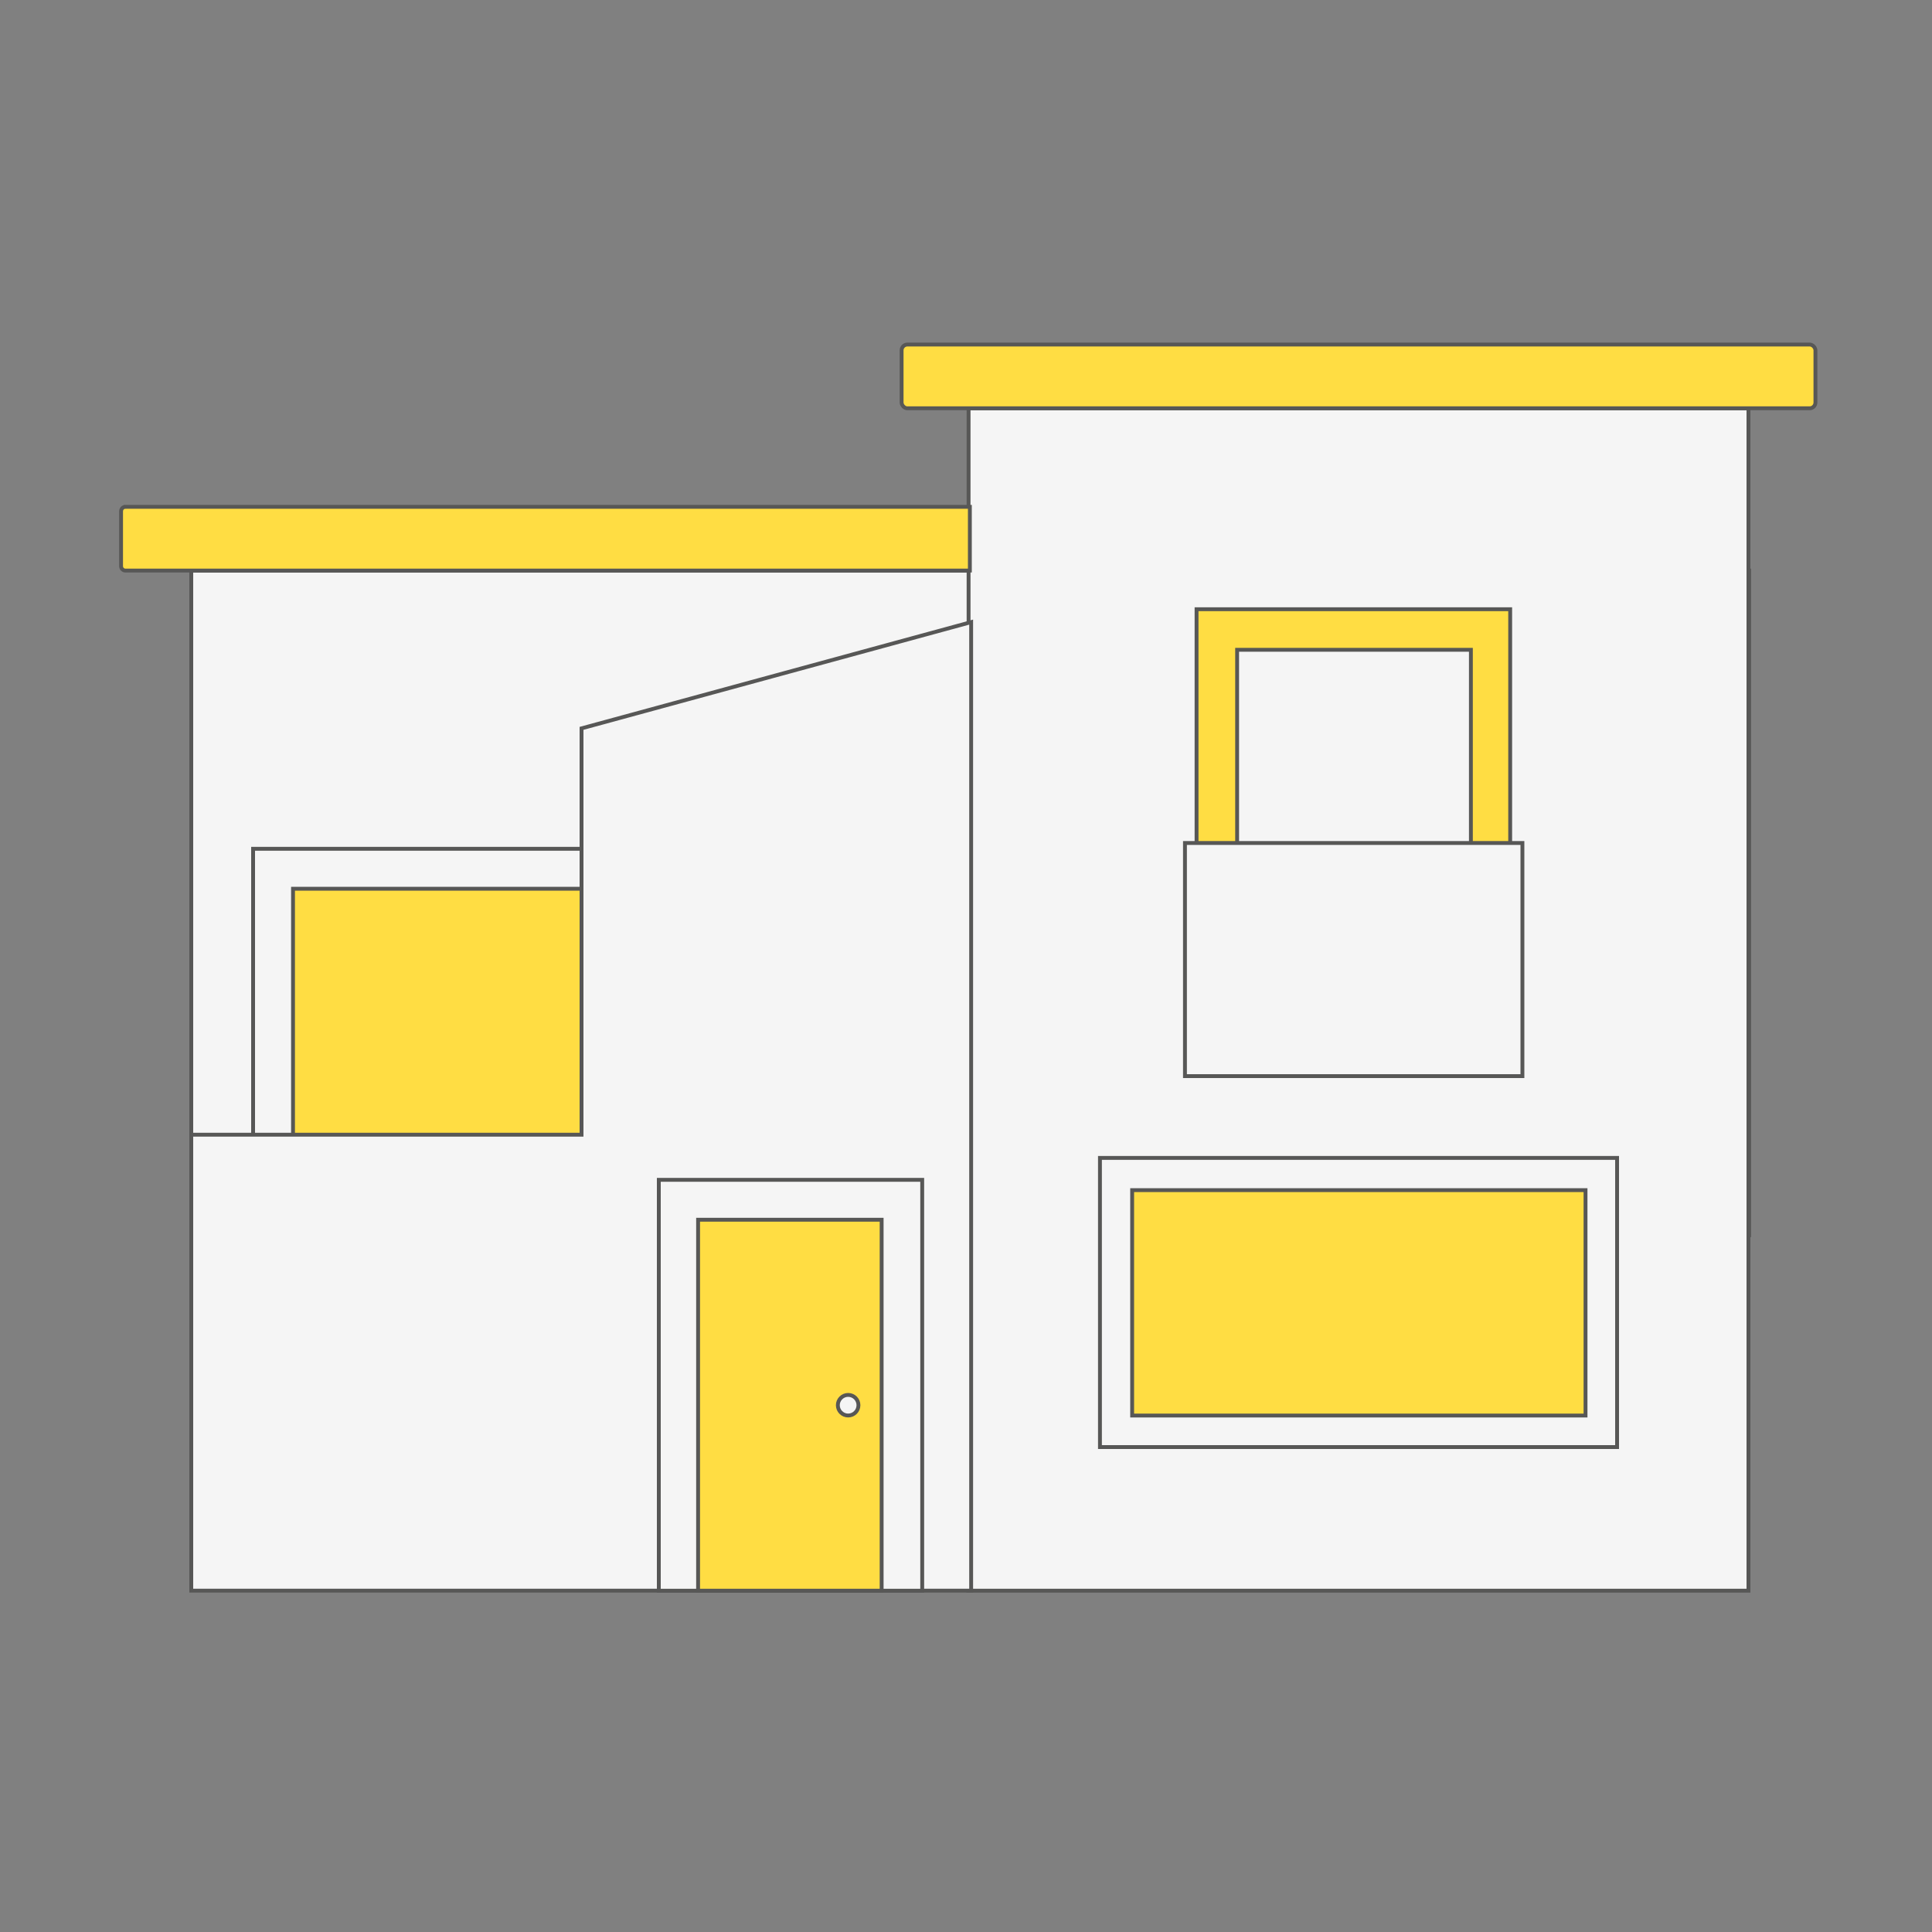
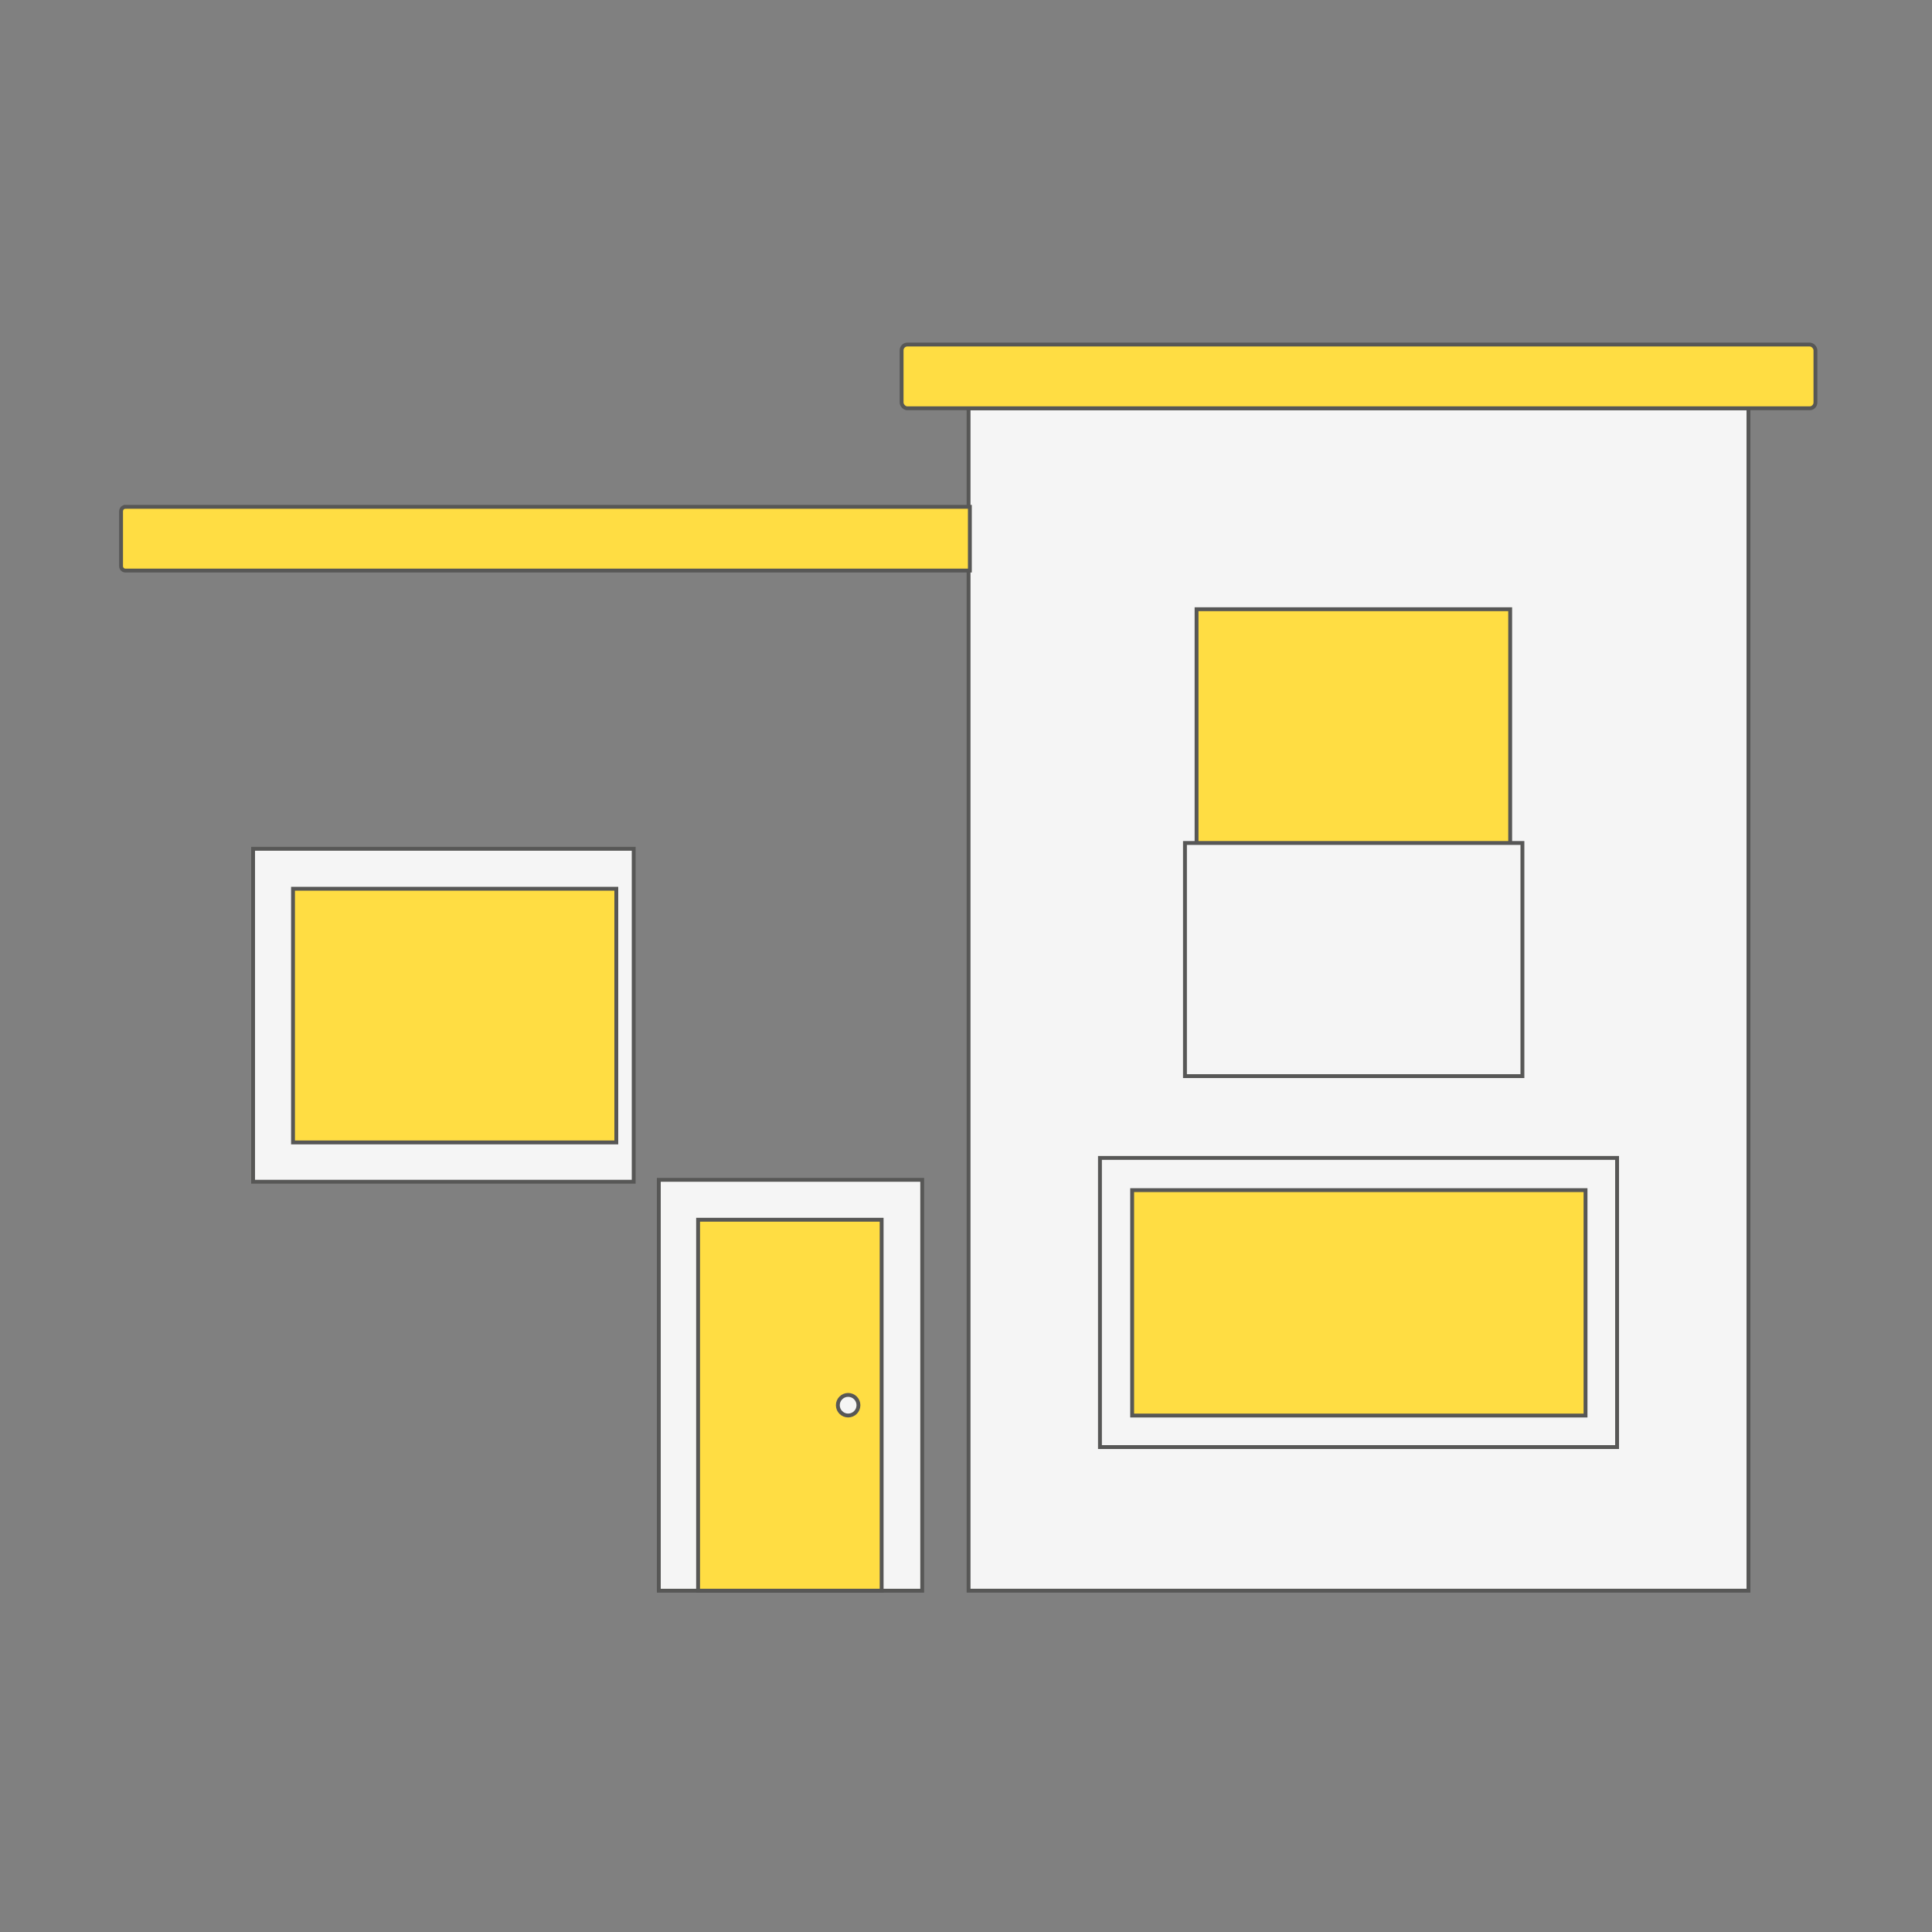
<svg xmlns="http://www.w3.org/2000/svg" id="Capa_1" data-name="Capa 1" viewBox="0 0 300 300">
  <rect x="0" y="0" width="300" height="300" fill="#808080" stroke="none" />
  <defs>
    <style>      .cls-1 {        fill: #ffdd43;      }      .cls-1, .cls-2 {        stroke: #575756;        stroke-miterlimit: 10;        stroke-width: .6px;      }      .cls-2 {        fill: #f5f5f5;      }    </style>
  </defs>
  <g>
-     <rect class="cls-2" x="29.7" y="88.6" width="241.9" height="103.2" />
    <g>
      <rect class="cls-2" x="39.3" y="131.8" width="59.1" height="51.7" />
      <rect class="cls-1" x="50.9" y="132.6" width="39.4" height="50.2" transform="translate(228.3 87.1) rotate(90)" />
    </g>
  </g>
  <rect class="cls-2" x="150.4" y="63.4" width="121.1" height="183.6" />
-   <polygon class="cls-2" points="90.3 113.1 90.3 176.2 29.7 176.2 29.7 247 90.3 247 150.8 247 150.8 176.2 150.8 96.6 90.3 113.1" />
  <rect class="cls-1" x="185.8" y="94.6" width="48.7" height="72.5" />
-   <rect class="cls-2" x="180.2" y="112.7" width="60.1" height="36.3" transform="translate(341.1 -79.3) rotate(90)" />
  <rect class="cls-2" x="184" y="130.9" width="52.4" height="36.2" />
  <rect class="cls-2" x="90.7" y="194.6" width="63.8" height="40.9" transform="translate(337.8 92.5) rotate(90)" />
  <rect class="cls-1" x="108.4" y="189.4" width="28.5" height="57.6" />
  <path class="cls-1" d="M19.5,78.7h131.1v9.9H19.5c-.4,0-.7-.3-.7-.7v-8.5c0-.4.3-.7.7-.7Z" />
  <rect class="cls-1" x="140" y="53.5" width="141.9" height="9.9" rx=".9" ry=".9" />
  <rect class="cls-2" x="170.8" y="179.8" width="80.3" height="44.9" />
  <rect class="cls-1" x="193.5" y="167.1" width="35" height="70.4" transform="translate(413.3 -8.7) rotate(90)" />
  <circle class="cls-2" cx="131.7" cy="218.2" r="1.6" />
</svg>